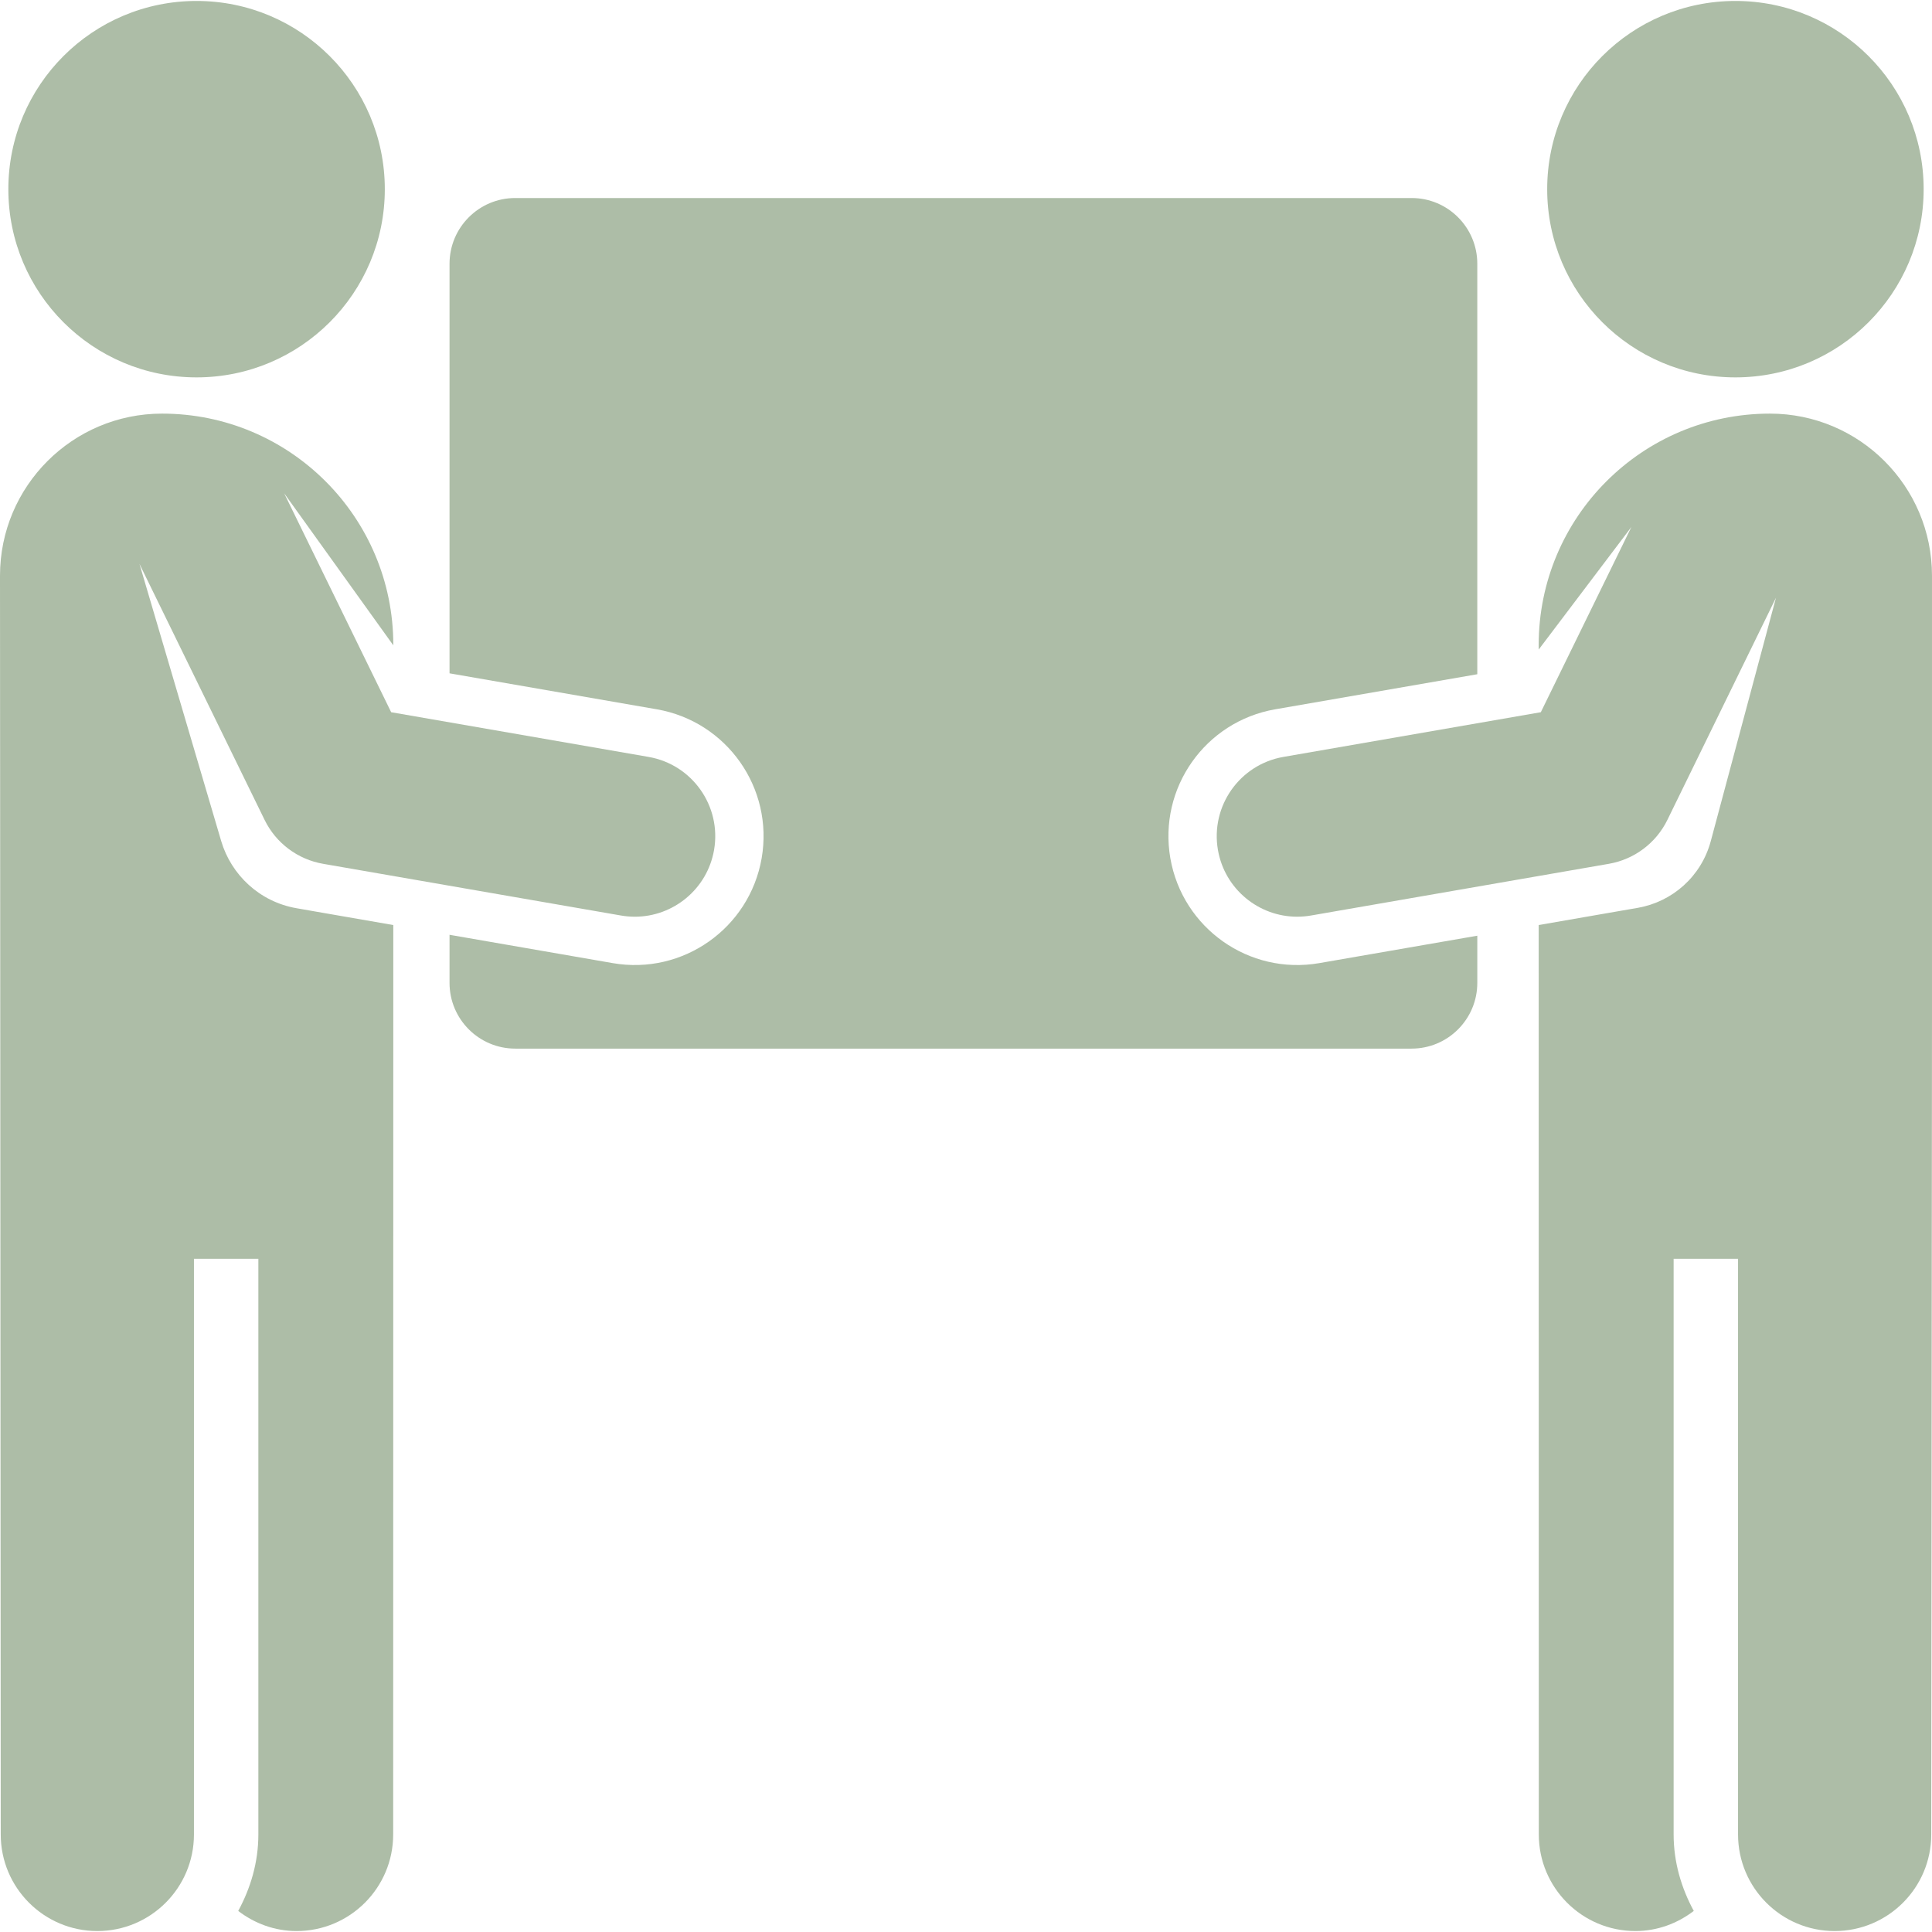
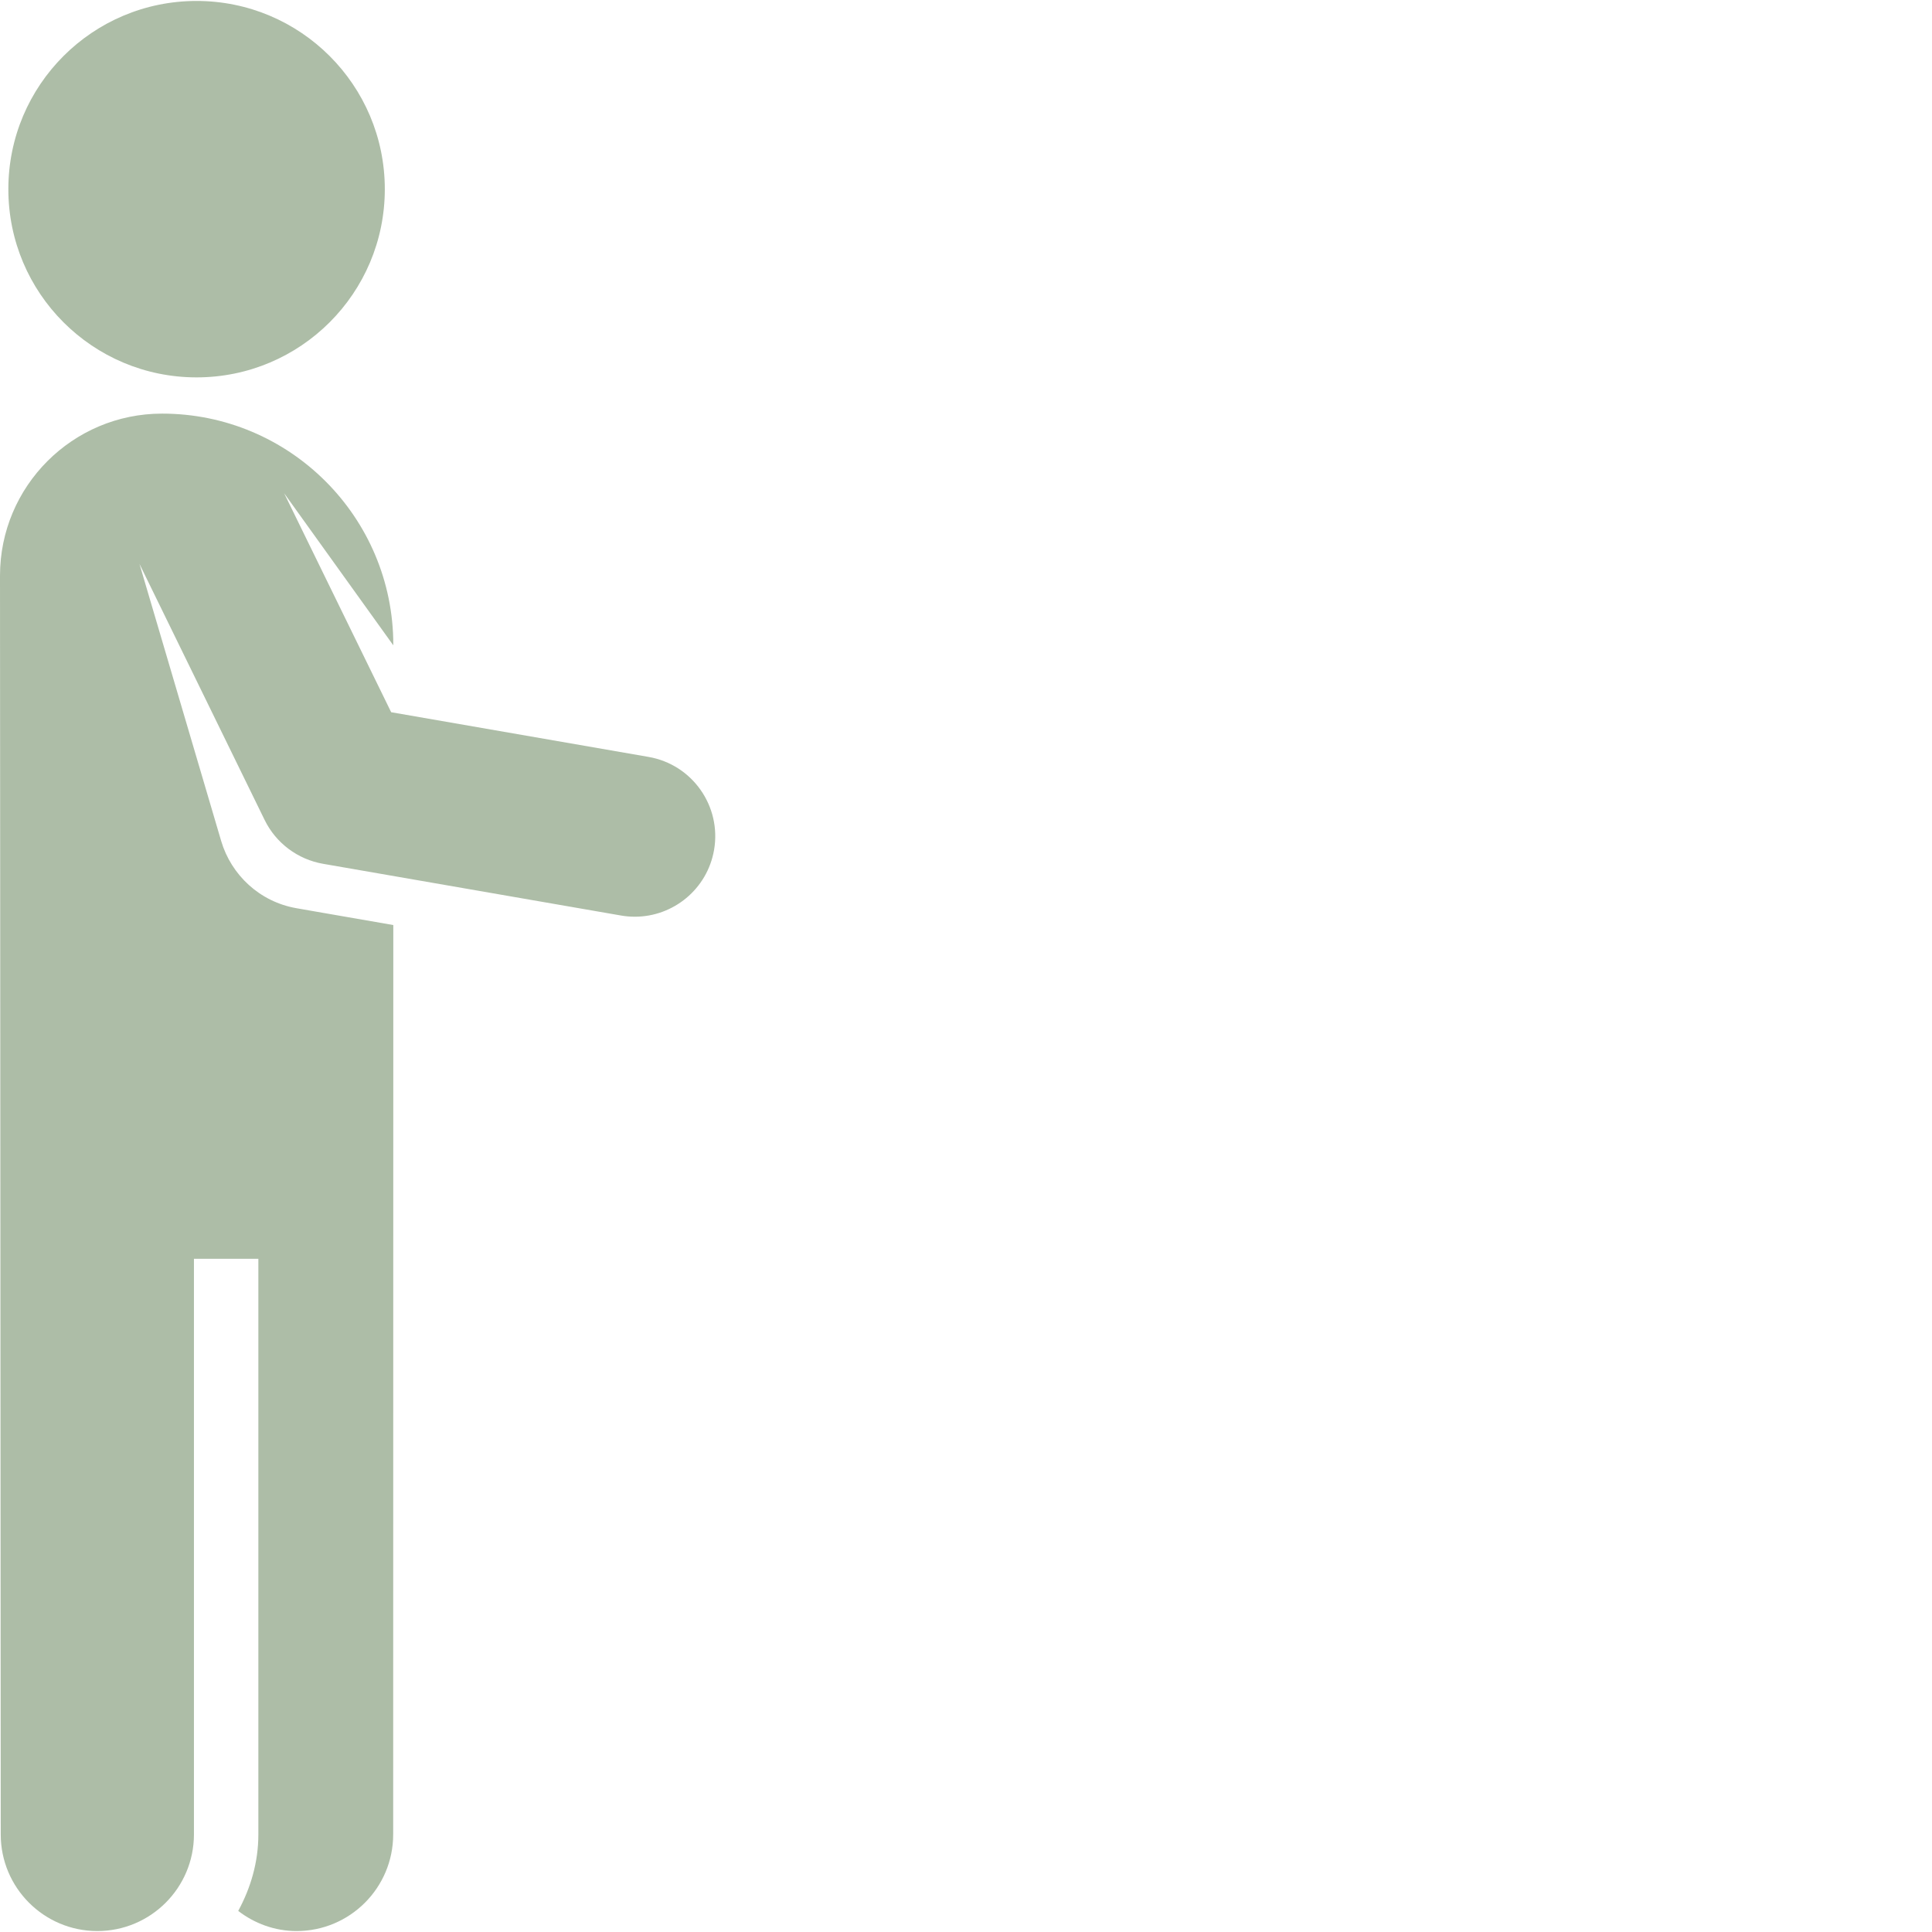
<svg xmlns="http://www.w3.org/2000/svg" id="Capa_1" x="0px" y="0px" viewBox="0 0 484.008 484.008" style="enable-background:new 0 0 484.008 484.008;" xml:space="preserve" width="512px" height="512px">
  <g>
    <g id="XMLID_140_">
-       <path id="XMLID_145_" d="M293.195,215.003c-3.043-17.554,8.712-34.262,26.281-37.309l50.619-8.784V66.08 c0-9.099-7.37-16.472-16.466-16.472H129.084c-9.09,0-16.466,7.373-16.466,16.472v102.602l51.914,9.012 c17.567,3.047,29.323,19.755,26.28,37.309c-3.056,17.56-19.756,29.328-37.306,26.28l-40.889-7.097v12.044 c0,9.098,7.376,16.471,16.466,16.471H353.63c9.096,0,16.466-7.373,16.466-16.471v-11.816l-39.595,6.87 C312.95,244.331,296.251,232.563,293.195,215.003z" data-original="#000000" class="active-path" data-old_color="#adbda7" fill="#adbda7" />
      <path id="XMLID_144_" d="M74.287,227.529c-9.263-1.608-16.369-8.373-18.873-16.828l-20.469-69.419l31.337,64.11 c2.835,5.815,8.305,9.911,14.669,11.013l74.617,12.952c1.168,0.204,2.33,0.3,3.48,0.3c9.611,0,18.138-6.909,19.839-16.717 c1.906-10.974-5.452-21.421-16.417-23.318l-64.474-11.196l-26.812-54.853l27.347,38.097v-0.117 c0-31.999-25.934-57.933-57.93-57.933C18.18,103.62,0,121.802,0,144.221l0.185,315.348c0,13.368,10.841,24.201,24.202,24.201 c13.361,0,24.201-10.833,24.201-24.201V315.349h16.136v144.219c0,6.98-1.941,13.439-5.045,19.159 c4.068,3.119,9.107,5.042,14.621,5.042c13.361,0,24.199-10.833,24.199-24.201l0.031-227.824l-19.647-3.412L74.287,227.529z" data-original="#000000" class="active-path" data-old_color="#adbda7" fill="#adbda7" />
      <path id="XMLID_143_" d="M49.247,94.542c26.048,0,47.157-21.104,47.157-47.147c0-26.053-21.109-47.156-47.157-47.156 c-26.058,0-47.155,21.103-47.155,47.156C2.092,73.439,23.189,94.542,49.247,94.542z" data-original="#000000" class="active-path" data-old_color="#adbda7" fill="#adbda7" />
-       <path id="XMLID_142_" d="M443.406,103.62c-31.996,0-57.929,25.933-57.929,57.933v1.174l23.218-30.699l-22.686,46.397 l-64.473,11.196c-10.965,1.896-18.322,12.344-16.417,23.318c1.701,9.808,10.228,16.717,19.839,16.717c1.15,0,2.312-0.096,3.48-0.3 l74.617-12.952c6.364-1.102,11.834-5.198,14.669-11.013l27.197-55.649l-16.329,60.958c-2.389,8.943-9.718,15.237-18.273,16.732 l-5.195,0.899l-19.648,3.412l0.029,227.824c0,13.368,10.839,24.201,24.201,24.201c5.513,0,10.552-1.923,14.62-5.042 c-3.104-5.719-5.045-12.179-5.045-19.159V315.349h16.137v144.219c0,13.368,10.839,24.201,24.201,24.201 c13.361,0,24.201-10.833,24.201-24.201l0.186-205.87V144.221C484.008,121.802,465.828,103.62,443.406,103.62z" data-original="#000000" class="active-path" data-old_color="#adbda7" fill="#adbda7" />
-       <path id="XMLID_141_" d="M434.76,94.542c26.059,0,47.157-21.104,47.157-47.147c0-26.053-21.099-47.156-47.157-47.156 c-26.047,0-47.155,21.103-47.155,47.156C387.604,73.439,408.713,94.542,434.76,94.542z" data-original="#000000" class="active-path" data-old_color="#adbda7" fill="#adbda7" />
    </g>
  </g>
</svg>